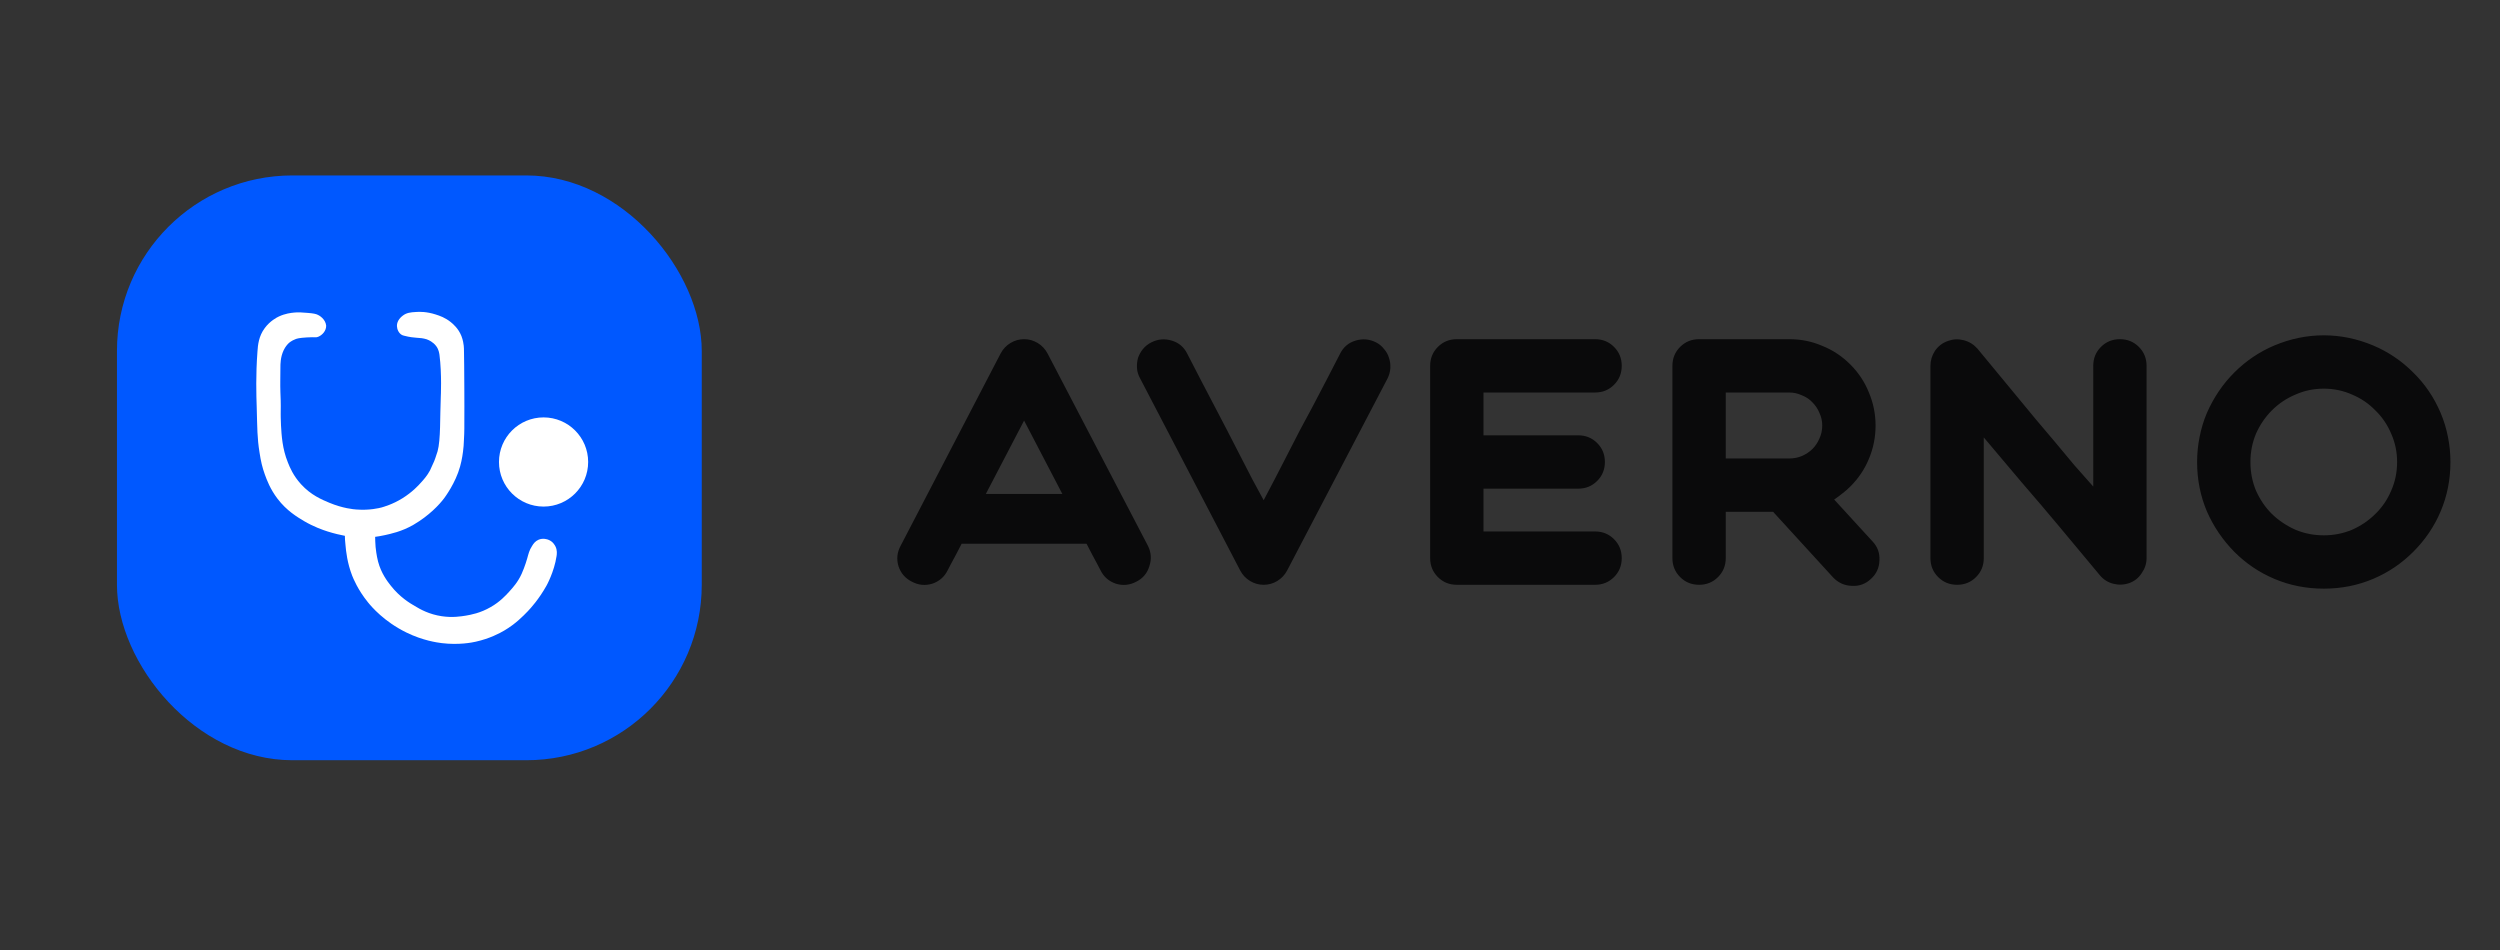
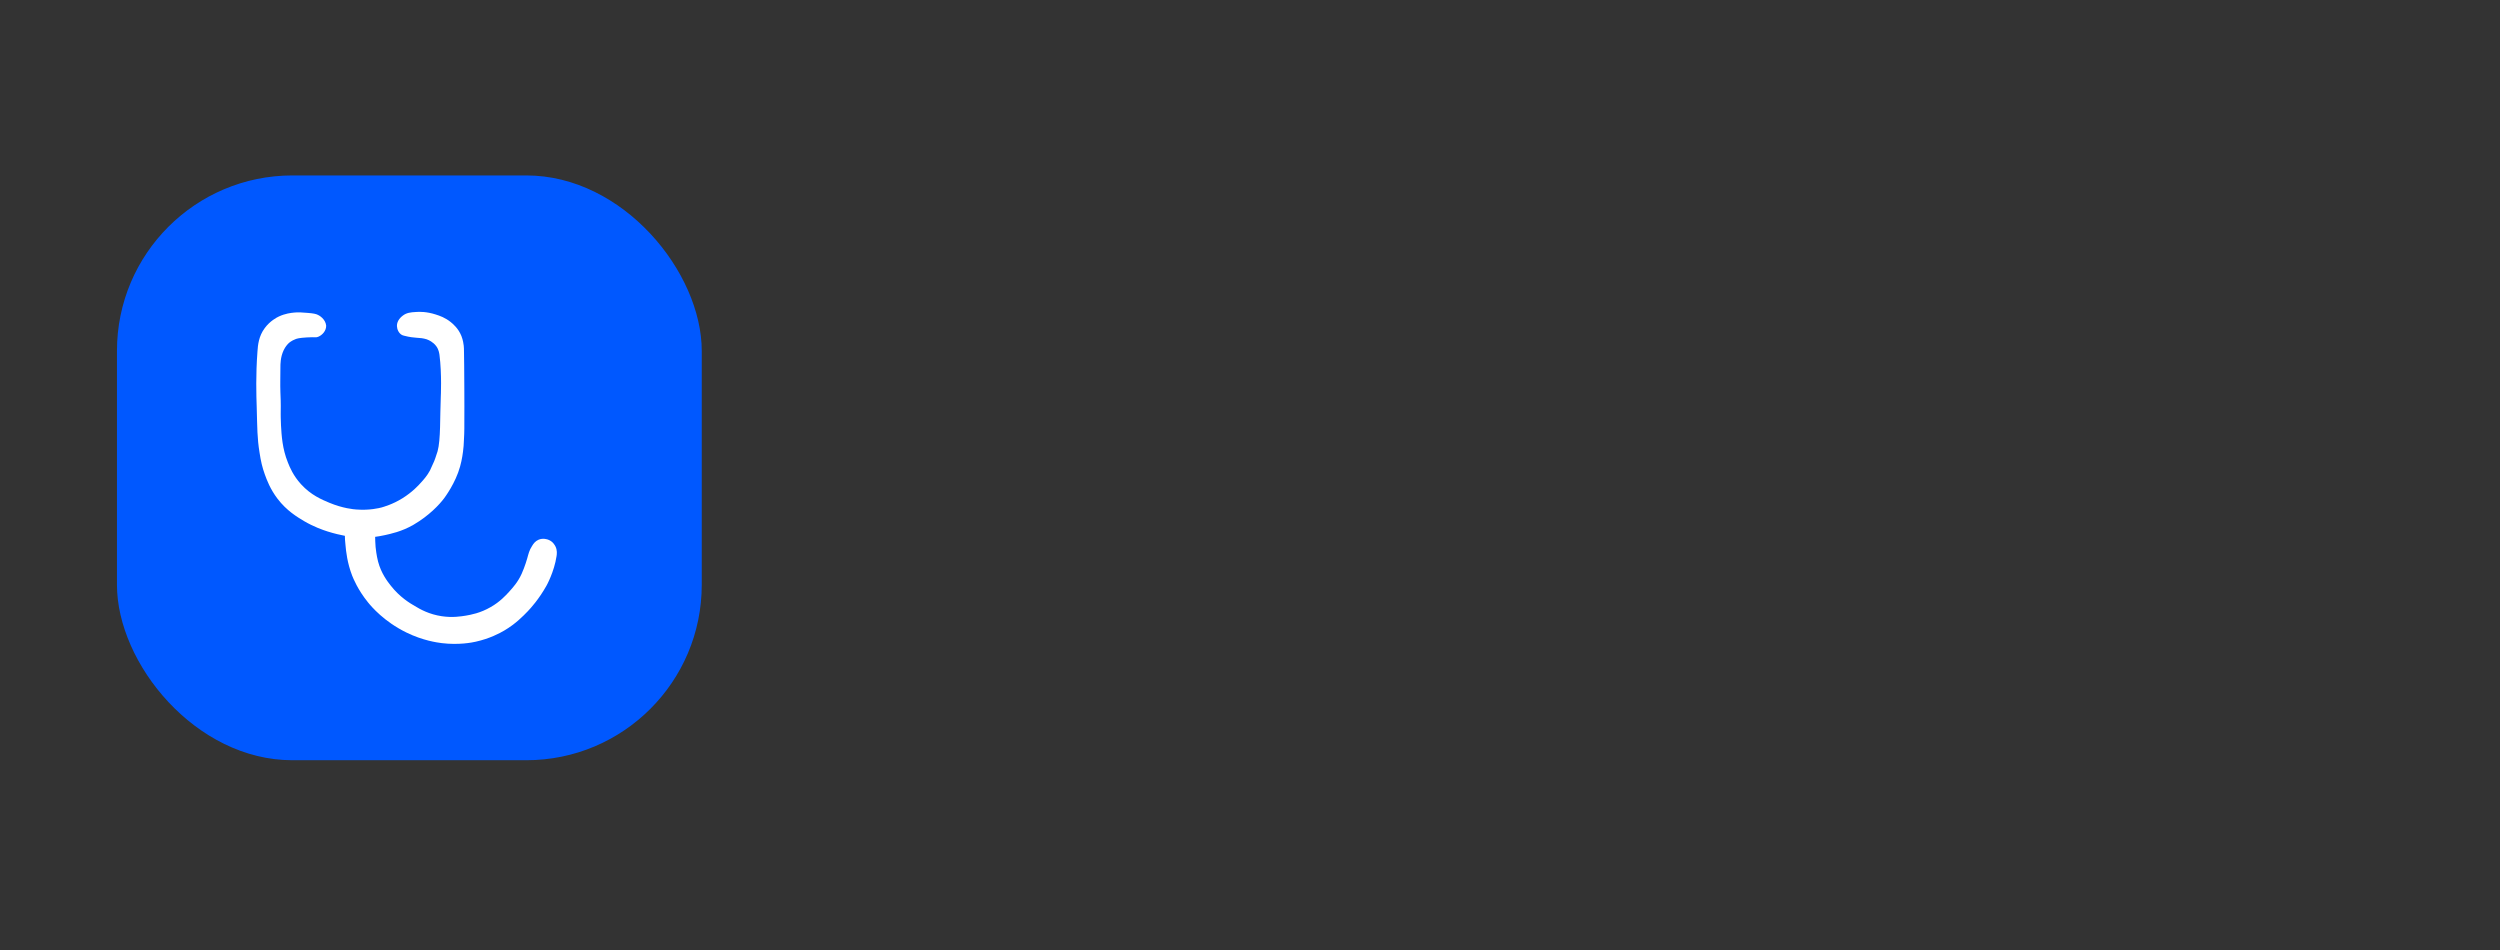
<svg xmlns="http://www.w3.org/2000/svg" width="171" height="65" viewBox="0 0 171 65" fill="none">
  <rect x="0" y="0" width="171" height="65" fill="#333333" stroke="none" />
  <rect x="8" y="12" width="40" height="40" rx="12" fill="#0058FF" />
-   <path d="M78.52 37.336C78.744 37.784 78.776 38.248 78.616 38.728C78.472 39.208 78.176 39.56 77.728 39.784C77.28 40.024 76.816 40.072 76.336 39.928C75.856 39.768 75.504 39.464 75.28 39.016C75.2 38.856 75.112 38.688 75.016 38.512C74.856 38.224 74.624 37.784 74.32 37.192H65.776C65.472 37.784 65.24 38.224 65.08 38.512C64.984 38.688 64.896 38.856 64.816 39.016C64.592 39.464 64.24 39.768 63.76 39.928C63.28 40.072 62.816 40.024 62.368 39.784C61.92 39.56 61.616 39.208 61.456 38.728C61.312 38.248 61.36 37.784 61.6 37.336L68.44 24.184C68.6 23.88 68.824 23.64 69.112 23.464C69.4 23.288 69.712 23.2 70.048 23.2C70.384 23.2 70.696 23.288 70.984 23.464C71.272 23.64 71.496 23.88 71.656 24.184L78.52 37.336ZM72.664 33.784L70.048 28.768L67.432 33.784H72.664ZM91.667 24.184C91.891 23.736 92.243 23.44 92.723 23.296C93.203 23.152 93.667 23.192 94.115 23.416C94.339 23.528 94.523 23.68 94.667 23.872C94.827 24.048 94.939 24.248 95.003 24.472C95.083 24.696 95.115 24.936 95.099 25.192C95.083 25.432 95.019 25.664 94.907 25.888L88.043 39.016C87.883 39.32 87.659 39.56 87.371 39.736C87.083 39.912 86.771 40 86.435 40C86.099 40 85.787 39.912 85.499 39.736C85.211 39.56 84.987 39.32 84.827 39.016L77.987 25.888C77.859 25.664 77.787 25.432 77.771 25.192C77.755 24.936 77.779 24.696 77.843 24.472C77.923 24.248 78.035 24.048 78.179 23.872C78.339 23.68 78.531 23.528 78.755 23.416C79.203 23.192 79.667 23.152 80.147 23.296C80.627 23.44 80.979 23.736 81.203 24.184C81.827 25.4 82.459 26.616 83.099 27.832C83.371 28.344 83.651 28.88 83.939 29.44C84.227 30 84.515 30.56 84.803 31.12C85.091 31.68 85.371 32.224 85.643 32.752C85.931 33.28 86.195 33.768 86.435 34.216C86.675 33.768 86.931 33.28 87.203 32.752C87.475 32.224 87.755 31.68 88.043 31.12C88.331 30.56 88.619 30 88.907 29.44C89.211 28.88 89.499 28.344 89.771 27.832C90.411 26.616 91.043 25.4 91.667 24.184ZM109.103 36.352C109.615 36.352 110.047 36.528 110.399 36.88C110.751 37.232 110.927 37.664 110.927 38.176C110.927 38.688 110.751 39.12 110.399 39.472C110.047 39.824 109.615 40 109.103 40H99.647C99.135 40 98.703 39.824 98.351 39.472C97.999 39.12 97.823 38.688 97.823 38.176V25.024C97.823 24.512 97.999 24.08 98.351 23.728C98.703 23.376 99.135 23.2 99.647 23.2H109.103C109.615 23.2 110.047 23.376 110.399 23.728C110.751 24.08 110.927 24.512 110.927 25.024C110.927 25.536 110.751 25.968 110.399 26.32C110.047 26.672 109.615 26.848 109.103 26.848H101.471V29.776H107.951C108.463 29.776 108.895 29.952 109.247 30.304C109.599 30.656 109.775 31.088 109.775 31.6C109.775 32.112 109.599 32.544 109.247 32.896C108.895 33.248 108.463 33.424 107.951 33.424H101.471V36.352H109.103ZM128.073 37.024C128.425 37.392 128.585 37.832 128.553 38.344C128.537 38.84 128.345 39.256 127.977 39.592C127.609 39.944 127.169 40.104 126.657 40.072C126.161 40.056 125.737 39.864 125.385 39.496L121.281 35.008H118.041V38.176C118.041 38.688 117.865 39.12 117.513 39.472C117.161 39.824 116.729 40 116.217 40C115.705 40 115.273 39.824 114.921 39.472C114.569 39.12 114.393 38.688 114.393 38.176V25.024C114.393 24.512 114.569 24.08 114.921 23.728C115.273 23.376 115.705 23.2 116.217 23.2H122.385C123.185 23.2 123.937 23.352 124.641 23.656C125.361 23.944 126.001 24.368 126.561 24.928C127.121 25.488 127.545 26.128 127.833 26.848C128.137 27.568 128.289 28.32 128.289 29.104C128.289 29.904 128.137 30.664 127.833 31.384C127.545 32.088 127.121 32.72 126.561 33.28C126.385 33.456 126.201 33.616 126.009 33.76C125.833 33.904 125.649 34.04 125.457 34.168L128.073 37.024ZM118.041 31.36H122.385C122.689 31.36 122.977 31.304 123.249 31.192C123.537 31.064 123.777 30.904 123.969 30.712C124.177 30.504 124.337 30.264 124.449 29.992C124.577 29.72 124.641 29.424 124.641 29.104C124.641 28.8 124.577 28.512 124.449 28.24C124.337 27.968 124.177 27.728 123.969 27.52C123.777 27.312 123.537 27.152 123.249 27.04C122.977 26.912 122.689 26.848 122.385 26.848H118.041V31.36ZM133.242 23.32C133.594 23.192 133.954 23.176 134.322 23.272C134.69 23.368 135.002 23.56 135.258 23.848C136.154 24.936 137.066 26.04 137.994 27.16C138.394 27.64 138.81 28.144 139.242 28.672C139.674 29.184 140.114 29.704 140.562 30.232C141.01 30.76 141.45 31.288 141.882 31.816C142.33 32.328 142.762 32.816 143.178 33.28V25.024C143.178 24.512 143.354 24.08 143.706 23.728C144.058 23.376 144.49 23.2 145.002 23.2C145.514 23.2 145.946 23.376 146.298 23.728C146.65 24.08 146.826 24.512 146.826 25.024V38.176C146.826 38.544 146.714 38.888 146.49 39.208C146.282 39.528 146.002 39.752 145.65 39.88C145.282 40.008 144.914 40.024 144.546 39.928C144.178 39.832 143.874 39.64 143.634 39.352C142.722 38.264 141.802 37.16 140.874 36.04C140.074 35.08 139.21 34.064 138.282 32.992C137.37 31.904 136.506 30.88 135.69 29.92V38.176C135.69 38.688 135.514 39.12 135.162 39.472C134.81 39.824 134.378 40 133.866 40C133.354 40 132.922 39.824 132.57 39.472C132.218 39.12 132.042 38.688 132.042 38.176V25.024C132.042 24.656 132.146 24.312 132.354 23.992C132.578 23.672 132.874 23.448 133.242 23.32ZM155.562 23.632C156.666 23.168 157.794 22.936 158.946 22.936C160.098 22.936 161.226 23.168 162.33 23.632C163.354 24.064 164.266 24.68 165.066 25.48C165.866 26.264 166.49 27.184 166.938 28.24C167.162 28.768 167.33 29.32 167.442 29.896C167.554 30.456 167.61 31.024 167.61 31.6C167.61 32.8 167.386 33.928 166.938 34.984C166.506 36.008 165.882 36.928 165.066 37.744C164.266 38.544 163.354 39.16 162.33 39.592C161.274 40.04 160.146 40.264 158.946 40.264C157.746 40.264 156.618 40.04 155.562 39.592C154.538 39.16 153.626 38.544 152.826 37.744C152.026 36.928 151.402 36.008 150.954 34.984C150.506 33.928 150.282 32.8 150.282 31.6C150.282 31.024 150.338 30.456 150.45 29.896C150.562 29.32 150.73 28.768 150.954 28.24C151.418 27.184 152.042 26.264 152.826 25.48C153.626 24.68 154.538 24.064 155.562 23.632ZM153.93 31.6C153.93 32.304 154.058 32.96 154.314 33.568C154.586 34.176 154.946 34.704 155.394 35.152C155.858 35.6 156.394 35.96 157.002 36.232C157.61 36.488 158.258 36.616 158.946 36.616C159.634 36.616 160.282 36.488 160.89 36.232C161.498 35.96 162.026 35.6 162.474 35.152C162.938 34.704 163.298 34.176 163.554 33.568C163.826 32.96 163.962 32.304 163.962 31.6C163.962 30.912 163.826 30.264 163.554 29.656C163.298 29.048 162.938 28.52 162.474 28.072C162.026 27.608 161.498 27.248 160.89 26.992C160.282 26.72 159.634 26.584 158.946 26.584C158.258 26.584 157.61 26.72 157.002 26.992C156.394 27.248 155.858 27.608 155.394 28.072C154.946 28.52 154.586 29.048 154.314 29.656C154.058 30.264 153.93 30.912 153.93 31.6Z" fill="#0A0A0B" />
-   <path d="M37.18 34.65C38.864 34.65 40.23 33.284 40.23 31.6C40.23 29.915 38.864 28.55 37.18 28.55C35.495 28.55 34.13 29.915 34.13 31.6C34.13 33.284 35.495 34.65 37.18 34.65Z" fill="white" />
  <path d="M21.75 21.54C21.62 21.47 21.42 21.43 21.02 21.4C20.63 21.37 20.42 21.35 20.12 21.38C19.91 21.4 19.52 21.44 19.07 21.65C18.94 21.71 18.47 21.95 18.11 22.44C17.69 23 17.64 23.61 17.61 24.05C17.49 25.66 17.53 26.97 17.56 27.89C17.6 29.31 17.59 29.94 17.75 30.94C17.84 31.54 17.94 31.97 18.11 32.44C18.25 32.83 18.48 33.45 18.98 34.11C19.61 34.94 20.34 35.37 20.81 35.65C21.48 36.04 22.06 36.24 22.4 36.35C22.87 36.5 23.28 36.59 23.59 36.65C23.59 36.8 23.6 37.02 23.63 37.27C23.67 37.72 23.75 38.5 24.09 39.38C24.16 39.55 24.47 40.34 25.17 41.2C25.41 41.5 26.28 42.52 27.79 43.26C28.93 43.82 29.91 43.95 30.22 43.99C31.39 44.13 32.29 43.95 32.55 43.89C33.49 43.68 34.17 43.32 34.49 43.13C35.27 42.67 35.76 42.16 36.1 41.81C36.3 41.6 36.86 40.99 37.38 40.06C37.38 40.06 37.91 39.12 38.07 38.03C38.09 37.89 38.12 37.64 38 37.39C37.95 37.29 37.82 37.04 37.51 36.92C37.46 36.9 37.15 36.78 36.83 36.92C36.61 37.02 36.49 37.18 36.39 37.35C36.2 37.64 36.15 37.88 36.06 38.2C36.06 38.2 35.91 38.74 35.68 39.25C35.42 39.82 35.09 40.18 34.82 40.48C34.58 40.74 34.2 41.16 33.57 41.52C32.85 41.94 32.2 42.05 31.86 42.11C31.54 42.16 30.96 42.26 30.22 42.15C29.35 42.02 28.75 41.68 28.37 41.45C28.04 41.26 27.35 40.85 26.73 40.06C26.5 39.77 26.07 39.21 25.86 38.41C25.75 37.99 25.7 37.51 25.69 37.41C25.67 37.13 25.66 36.89 25.66 36.72C25.83 36.7 26.06 36.66 26.34 36.6C26.68 36.52 27.47 36.37 28.29 35.89C29.35 35.27 30.05 34.52 30.38 34.08C30.43 34.01 31.16 33.04 31.47 31.91C31.61 31.42 31.67 30.89 31.67 30.89C31.71 30.61 31.72 30.38 31.73 30.15C31.75 29.8 31.76 29.53 31.76 29.33C31.77 28.32 31.76 27.11 31.76 26.6C31.76 26.07 31.75 25.54 31.75 25.01C31.75 24.66 31.74 24.52 31.74 24.26C31.74 23.9 31.73 23.72 31.72 23.65C31.71 23.54 31.67 23.26 31.56 22.98C31.35 22.46 30.99 22.16 30.83 22.03C30.44 21.72 30.08 21.6 29.8 21.51C29.18 21.31 28.68 21.32 28.45 21.34C28.08 21.36 27.81 21.39 27.55 21.59C27.47 21.65 27.14 21.91 27.15 22.3C27.16 22.53 27.27 22.79 27.49 22.91C27.53 22.93 27.57 22.95 27.67 22.97C28.01 23.06 28.31 23.09 28.47 23.1C28.77 23.12 28.93 23.13 29.19 23.21C29.22 23.22 29.24 23.23 29.26 23.24C29.3 23.25 29.63 23.39 29.84 23.68C30.01 23.91 30.04 24.15 30.06 24.27C30.23 25.59 30.15 27.15 30.15 27.15C30.09 28.51 30.15 30.08 29.93 30.87C29.83 31.21 29.7 31.54 29.7 31.54C29.52 31.93 29.43 32.13 29.41 32.18C29.21 32.55 28.99 32.79 28.82 32.98C28.61 33.22 28.2 33.66 27.53 34.08C26.84 34.51 26.23 34.67 26.1 34.71C25.95 34.75 25.28 34.92 24.38 34.85C24.2 34.84 23.44 34.77 22.53 34.39C22.03 34.18 21.27 33.87 20.59 33.12C20.06 32.54 19.82 31.96 19.69 31.63C19.31 30.69 19.26 29.79 19.22 29.09C19.2 28.7 19.2 28.32 19.2 28.32C19.2 27.91 19.22 27.73 19.18 26.84C19.16 26.28 19.18 25.71 19.18 25.15C19.18 24.9 19.18 24.43 19.4 23.96C19.52 23.71 19.65 23.57 19.74 23.48C19.77 23.45 19.94 23.3 20.21 23.2C20.3 23.16 20.47 23.11 20.99 23.08C21.59 23.04 21.61 23.11 21.78 23.03C22.04 22.92 22.32 22.63 22.31 22.27C22.26 21.81 21.82 21.57 21.75 21.54Z" fill="white" />
</svg>